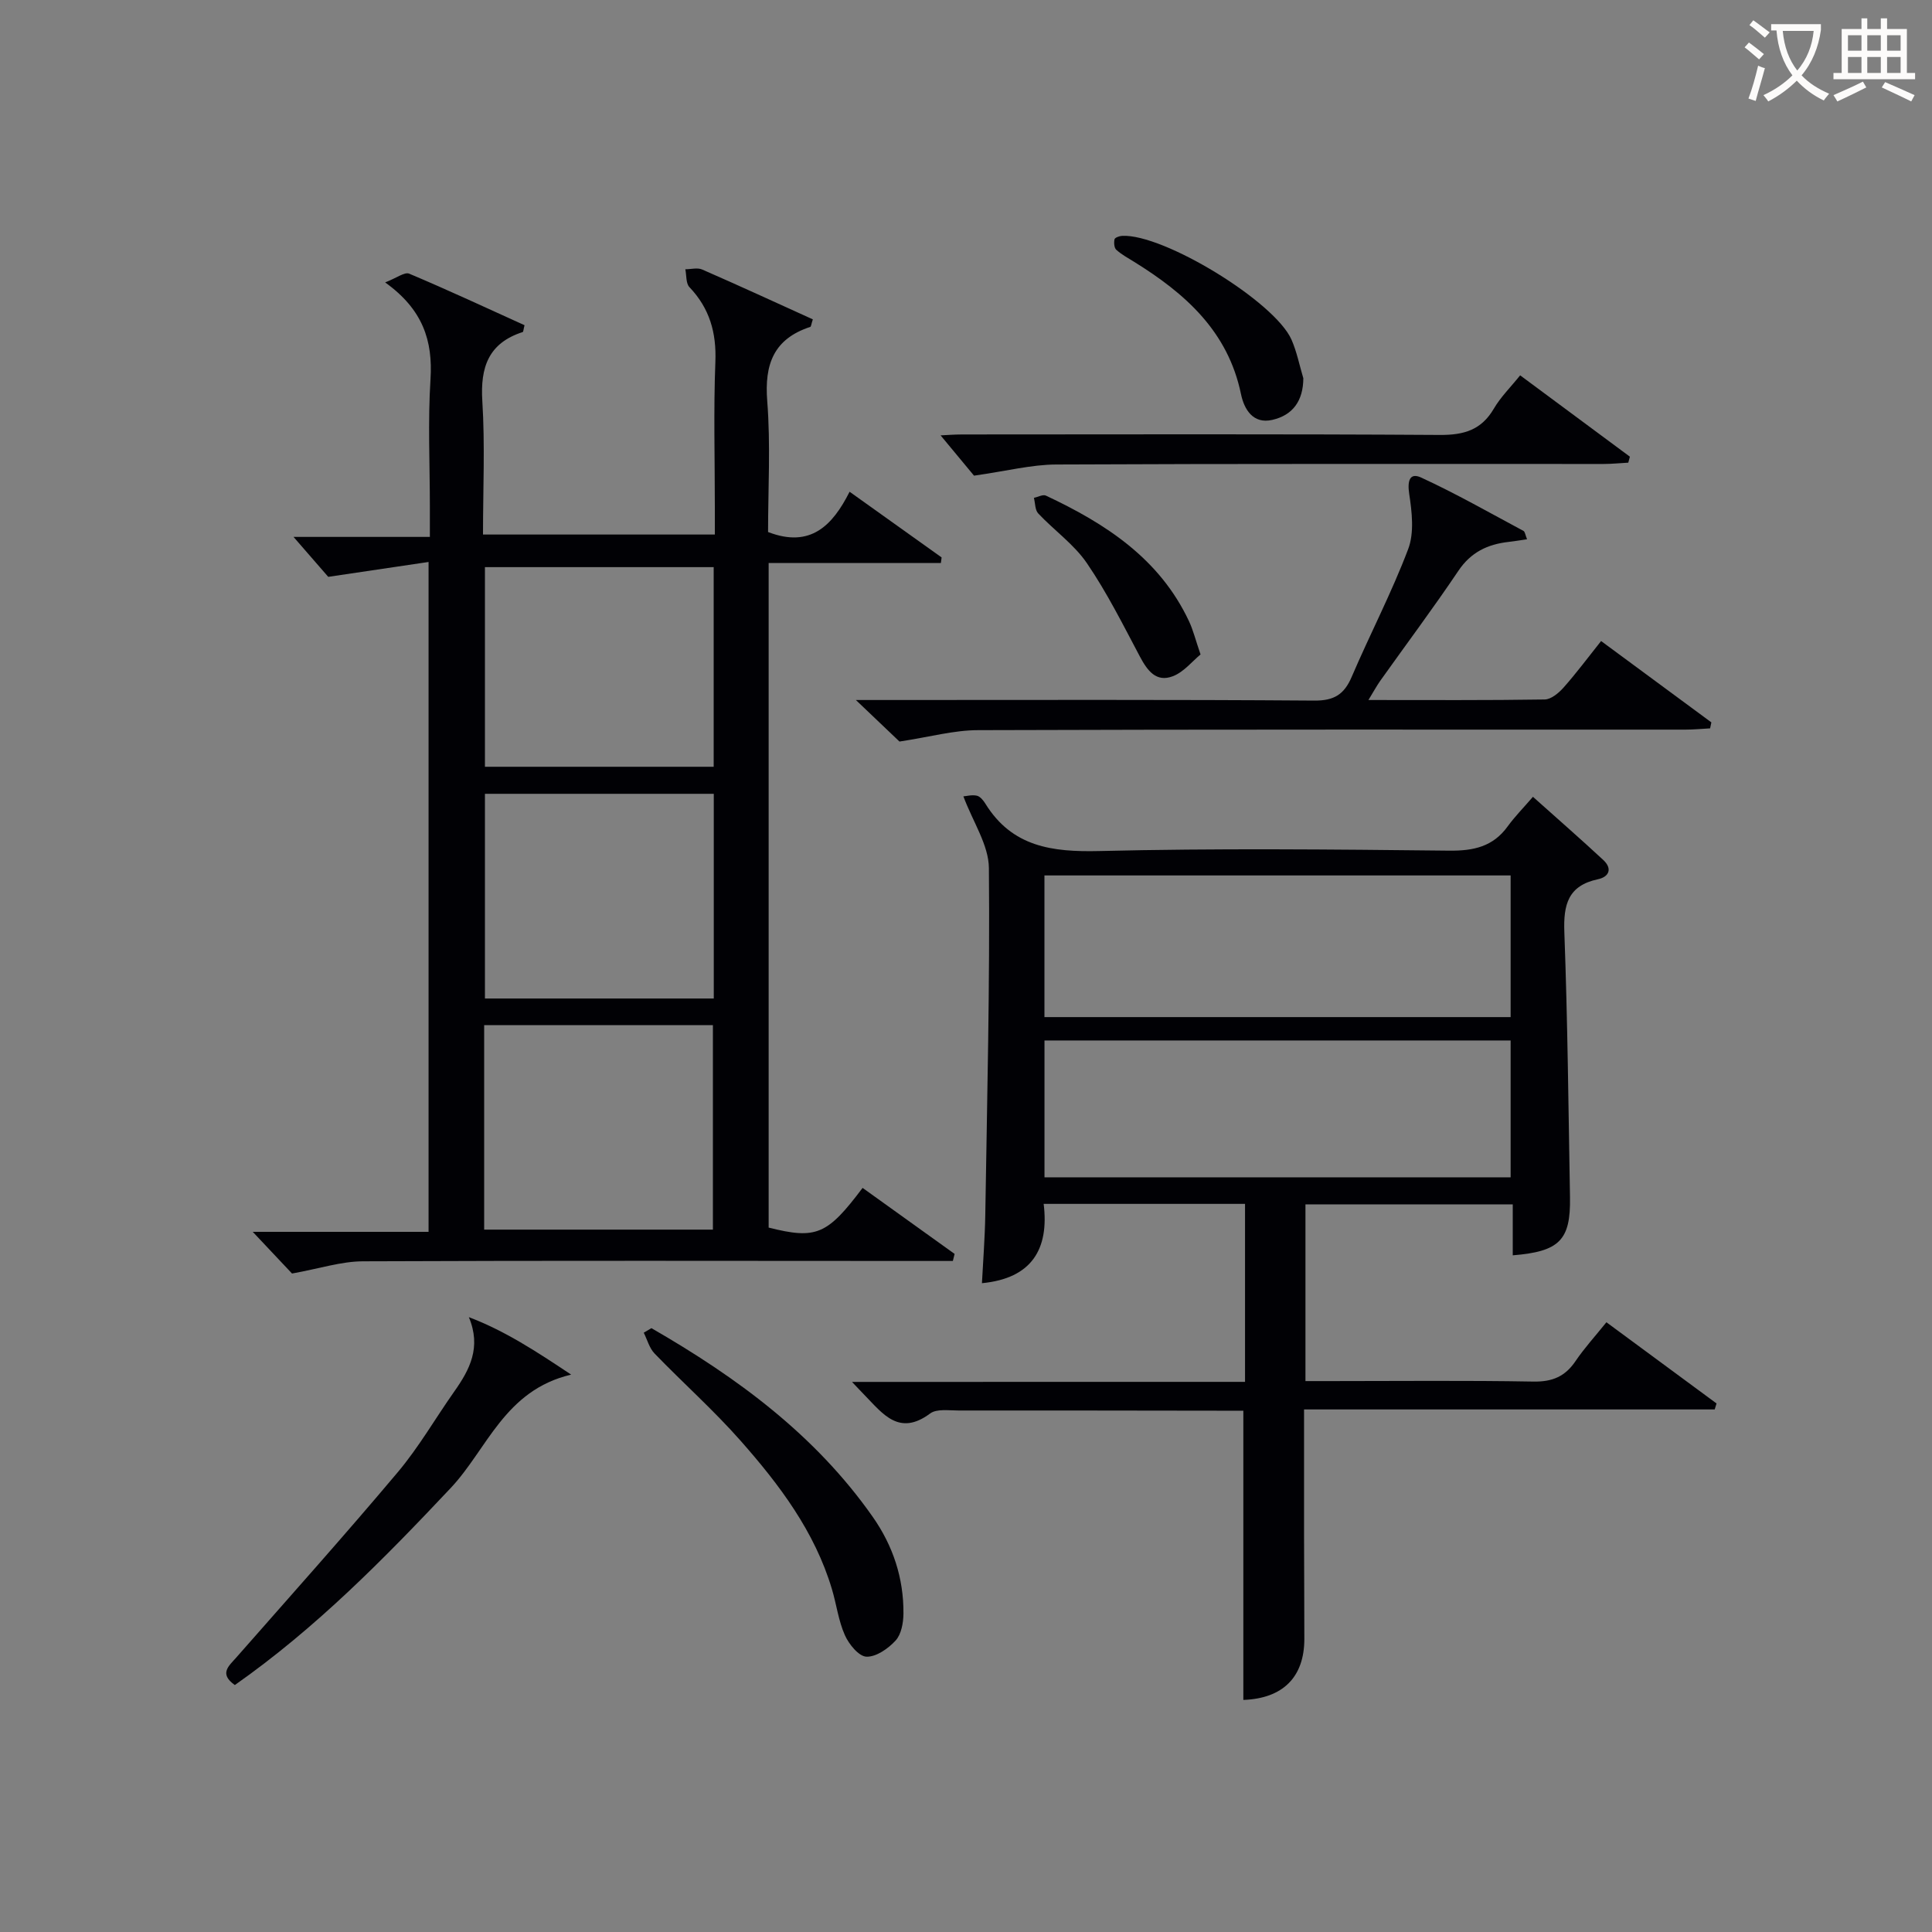
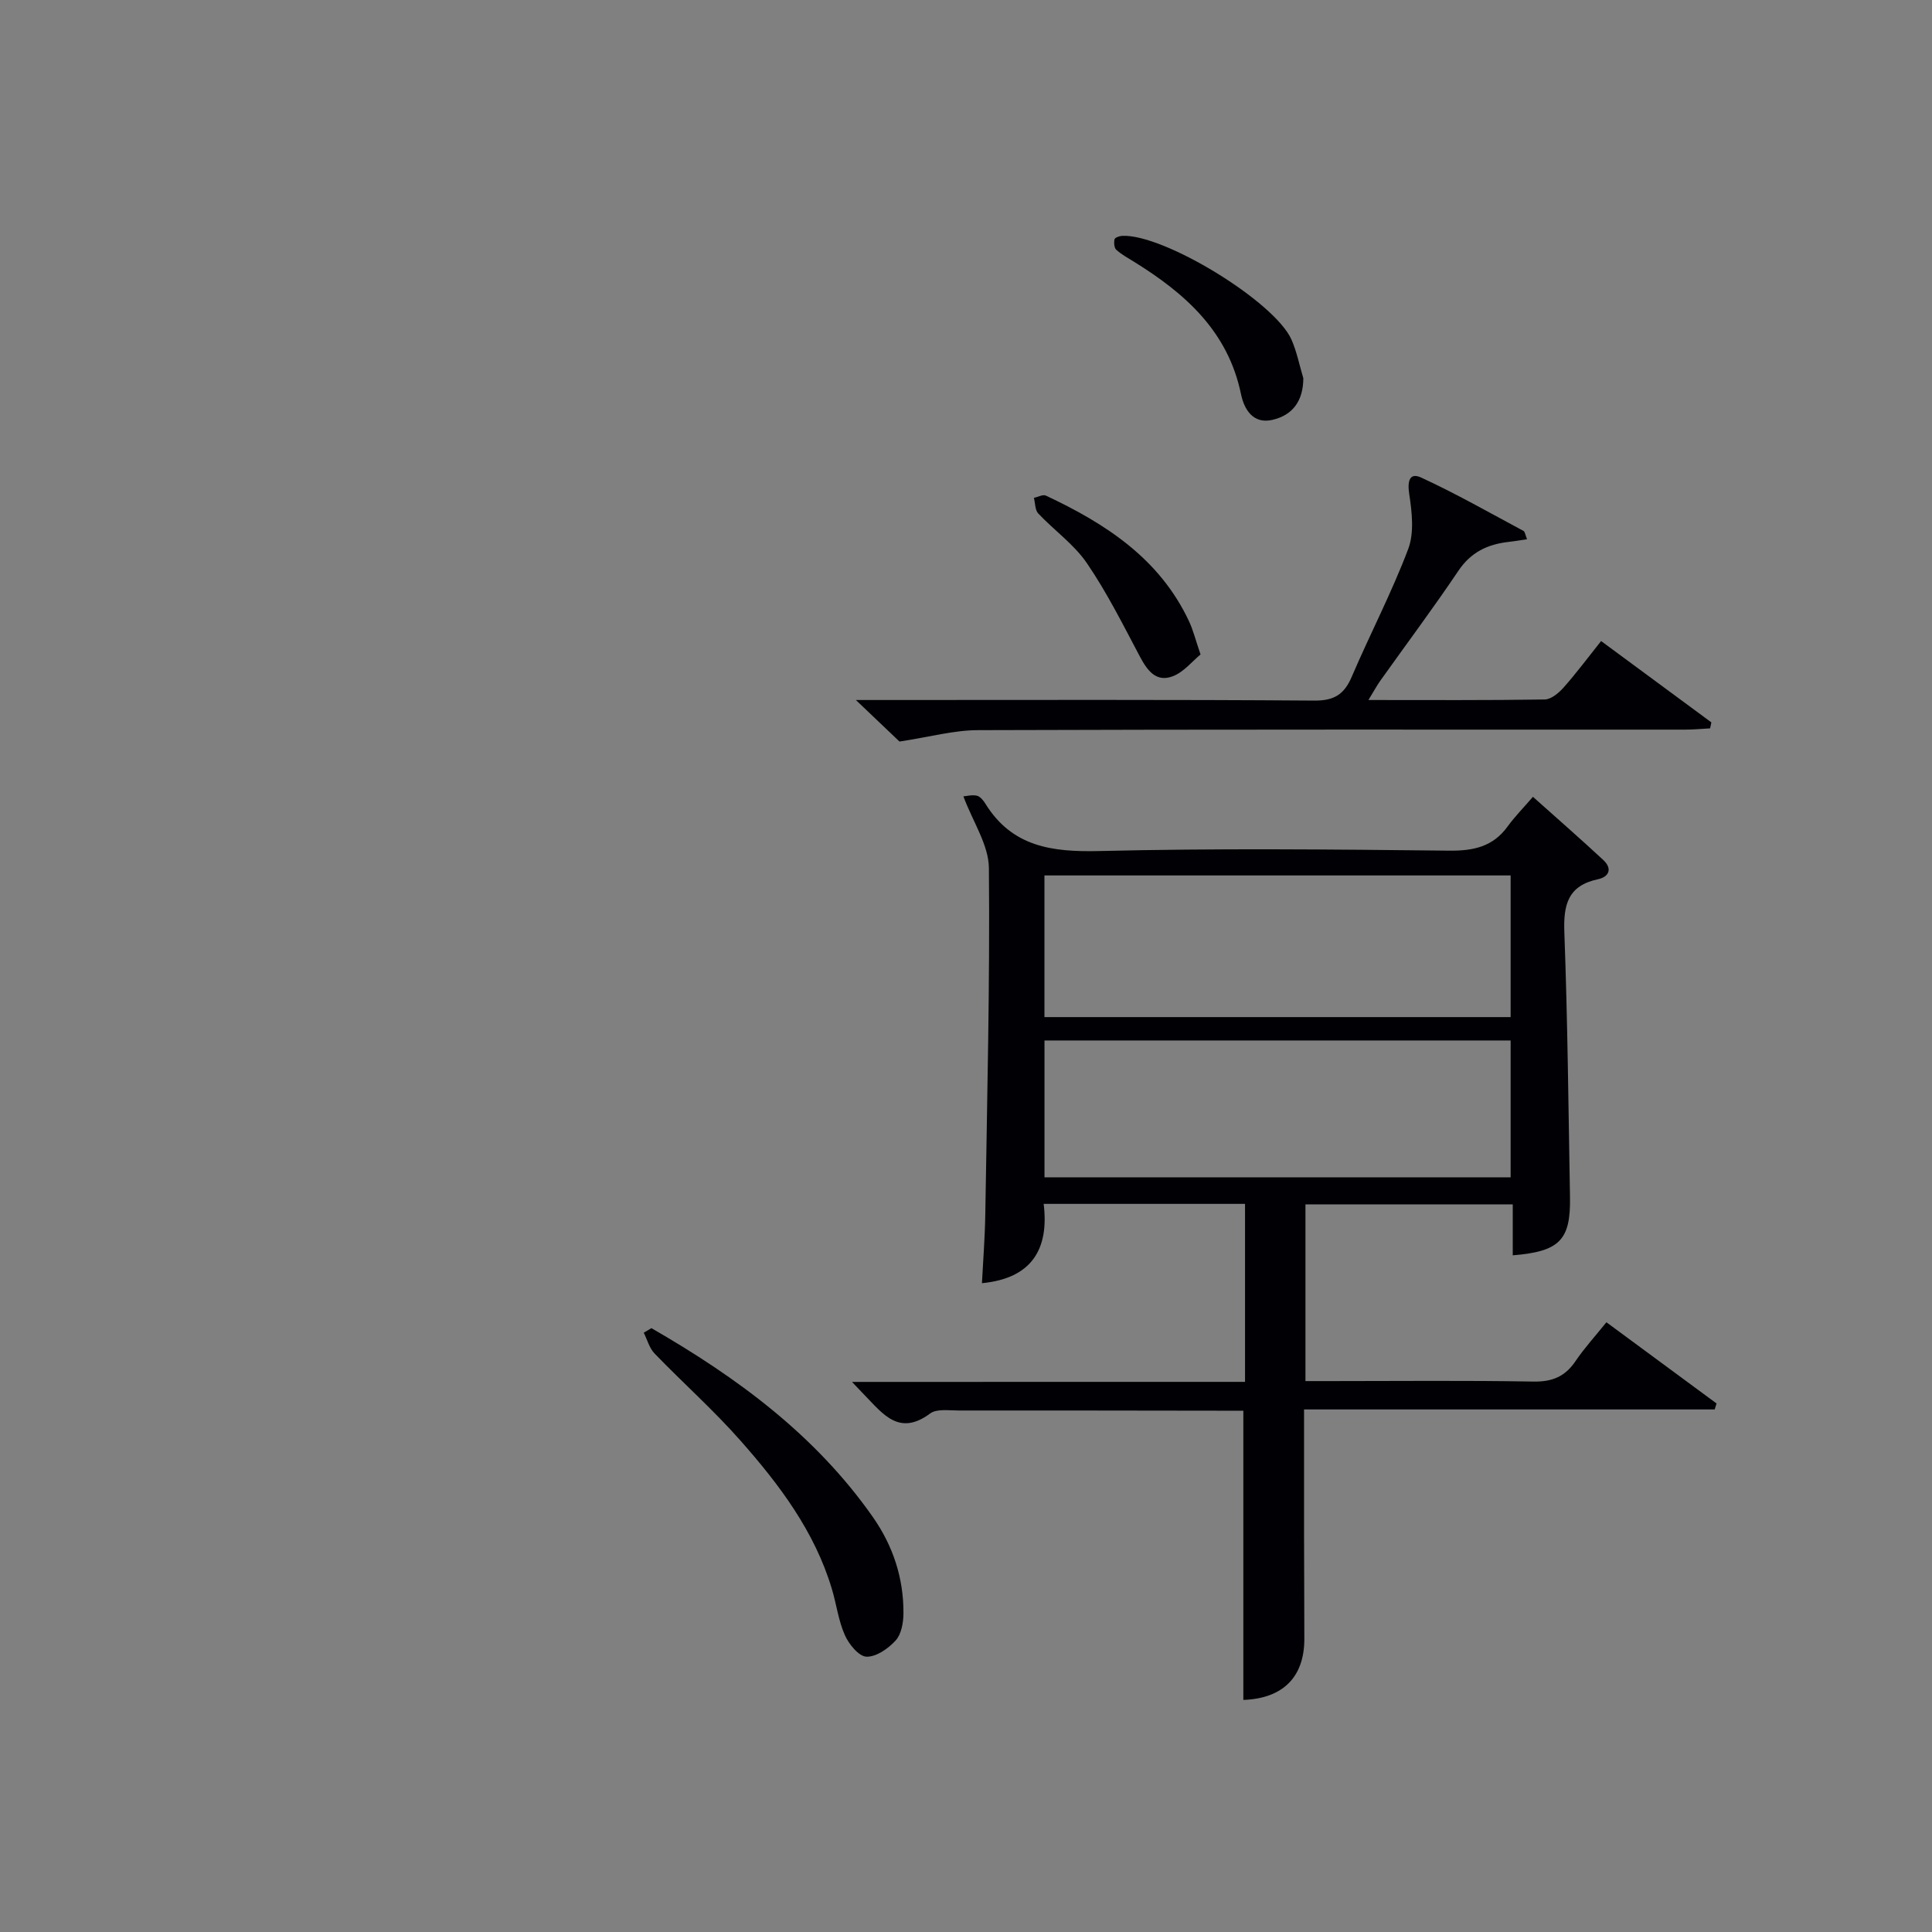
<svg xmlns="http://www.w3.org/2000/svg" enable-background="new 0 0 400 400" viewBox="0 0 400 400">
  <rect x="0" y="0" width="400" height="400" fill="#808080" stroke="none" />
  <g fill="#010105">
-     <path d="m159.14 116.57v137.59c9.85 2.47 12.12 1.53 19.45-8.22 6.35 4.55 12.7 9.11 19.05 13.67-.12.49-.24.97-.36 1.46-1.89 0-3.79 0-5.68 0-38.83-.01-77.66-.1-116.48.07-4.49.02-8.98 1.51-14.66 2.53-1.77-1.87-4.54-4.82-8.13-8.63h36.4c0-46.16 0-91.74 0-138.69-6.64.98-12.98 1.92-20.77 3.08-1.52-1.75-4.31-4.96-7.19-8.27h28.23c0-2.33 0-4.24 0-6.15 0-8.83-.43-17.69.13-26.49.5-7.97-1.56-14.43-9.39-20.05 2.37-.91 4.03-2.21 4.98-1.81 8.07 3.4 16 7.1 23.88 10.67-.23.86-.23 1.37-.39 1.42-7.06 2.28-8.79 7.26-8.35 14.28.57 9.09.14 18.24.14 27.64h48c0-1.91 0-3.83 0-5.75 0-10-.28-20.01.11-29.99.24-6.05-1.19-11.09-5.37-15.48-.75-.79-.59-2.44-.85-3.7 1.17 0 2.5-.38 3.49.05 7.7 3.36 15.33 6.88 22.91 10.32-.33.99-.36 1.5-.53 1.56-7.57 2.48-9.52 7.73-8.91 15.38.71 9.07.17 18.24.17 27.09 8.81 3.4 13.37-1.39 16.88-8.34 6.71 4.79 12.88 9.2 19.05 13.6-.05.39-.1.78-.15 1.16-11.73 0-23.45 0-35.66 0zm-11.36 47.78c-16.11 0-31.81 0-47.38 0v42.38h47.38c0-14.18 0-28.1 0-42.38zm-47.54 90.23h47.36c0-14.38 0-28.4 0-42.33-15.98 0-31.55 0-47.36 0zm47.52-137.16c-16.1 0-31.78 0-47.36 0v41.33h47.36c0-13.82 0-27.39 0-41.33z" />
    <path d="m257.77 286.1c0-12.75 0-24.67 0-36.85-13.82 0-27.42 0-41.69 0 1.15 9.32-2.43 15.43-12.78 16.42.24-4.66.61-9.35.69-14.04.38-23.97.97-47.94.75-71.9-.04-4.78-3.29-9.52-5.28-14.85.65-.05 1.78-.37 2.79-.14.69.16 1.36.99 1.78 1.68 5.53 8.92 13.8 10.01 23.56 9.78 24.14-.59 48.31-.34 72.47-.08 5.05.05 9.06-.83 12.1-5.04 1.46-2.01 3.23-3.8 5.22-6.11 5.24 4.69 9.97 8.81 14.56 13.08 1.92 1.78 1.23 3.49-1.11 3.99-6.17 1.32-7.16 5.22-6.95 10.94.68 18.29.85 36.6 1.17 54.91.15 8.85-2.15 11.23-11.85 12.01 0-3.42 0-6.81 0-10.55-14.52 0-28.57 0-42.92 0v36.59h5.21c13.99 0 27.99-.15 41.98.1 3.92.07 6.56-1.04 8.72-4.23 1.86-2.74 4.11-5.2 6.4-8.05 7.7 5.68 15.25 11.25 22.8 16.81-.13.41-.25.82-.38 1.24-28.15 0-56.29 0-85.02 0 0 9.14-.01 17.58 0 26.02.01 7.16.06 14.33.06 21.49 0 7.92-4.45 12.34-12.63 12.63 0-19.73 0-39.45 0-59.88-1.5 0-3.26 0-5.02 0-17.99-.02-35.99-.06-53.98-.04-1.98 0-4.5-.39-5.85.62-6.42 4.78-9.8.05-13.57-3.81-.67-.68-1.32-1.39-2.6-2.73 27.5-.01 54.19-.01 81.37-.01zm-41.53-75.52h96.52c0-9.94 0-19.52 0-29.33-32.26 0-64.27 0-96.52 0zm96.52 4.84c-32.46 0-64.46 0-96.51 0v28.33h96.51c0-9.5 0-18.74 0-28.33z" />
    <path d="m186.23 153.53c-2.05-1.95-5.02-4.78-9.03-8.6h6.45c29.49 0 58.99-.1 88.48.12 4.14.03 6.19-1.32 7.74-4.95 3.79-8.85 8.28-17.43 11.68-26.42 1.28-3.38.78-7.68.21-11.43-.4-2.66.08-4.48 2.47-3.38 7.23 3.33 14.17 7.29 21.19 11.05.32.17.37.83.74 1.73-1.44.21-2.64.41-3.85.55-4.32.49-7.78 2.13-10.36 5.97-5.2 7.73-10.79 15.2-16.19 22.79-.73 1.03-1.33 2.16-2.44 3.97 12.67 0 24.59.08 36.5-.11 1.33-.02 2.91-1.35 3.91-2.48 2.64-2.98 5.02-6.18 7.76-9.62 7.73 5.7 15.28 11.27 22.83 16.84-.09.41-.18.82-.26 1.24-1.69.09-3.38.26-5.07.26-48.82.01-97.65-.06-146.47.11-4.99 0-9.98 1.4-16.29 2.36z" />
-     <path d="m314.73 77.71c7.89 5.85 15.3 11.34 22.72 16.84-.11.41-.22.83-.33 1.24-1.7.09-3.4.27-5.1.27-37.78.01-75.56-.07-113.34.11-5.14.02-10.28 1.36-17.02 2.31-1.49-1.8-4.22-5.08-6.92-8.34 1.06-.05 2.78-.19 4.51-.19 32.95-.01 65.91-.11 98.86.1 4.96.03 8.57-1.01 11.16-5.42 1.4-2.41 3.46-4.43 5.46-6.92z" />
-     <path d="m48.62 348.87c-3.32-2.35-1.26-3.93.31-5.71 11.19-12.74 22.5-25.37 33.41-38.34 4.37-5.19 7.79-11.16 11.71-16.72 3.18-4.51 5.65-9.12 3.02-15.4 7.49 2.85 13.83 7.01 21.18 11.9-13.79 3.24-17.37 15.44-24.94 23.48-13.83 14.69-27.9 29-44.69 40.79z" />
    <path d="m134.87 274.98c17.68 10.18 33.91 22.08 45.82 39.07 4.21 6 6.42 12.71 6.36 20.04-.02 1.9-.44 4.27-1.62 5.56-1.52 1.67-4.03 3.42-6.04 3.35-1.59-.06-3.64-2.58-4.47-4.46-1.33-2.98-1.73-6.36-2.68-9.53-3.55-11.91-10.86-21.6-18.89-30.7-5.59-6.34-11.95-11.99-17.83-18.08-1.08-1.12-1.51-2.86-2.24-4.31.53-.32 1.06-.63 1.59-.94z" />
    <path d="m269.84 78.31c-.02 4.66-2.17 7.65-6.41 8.62-4.02.93-5.85-2.21-6.5-5.35-2.69-12.99-11.56-20.83-22.12-27.37-1.27-.79-2.61-1.51-3.7-2.5-.44-.4-.51-1.48-.36-2.17.08-.35 1.01-.68 1.58-.71 8.54-.44 31.56 13.58 35.06 21.49 1.11 2.53 1.65 5.32 2.45 7.99z" />
-     <path d="m248.56 135.5c-1.72 1.41-3.46 3.63-5.72 4.5-3.47 1.35-5.3-1.17-6.85-4.09-3.47-6.54-6.8-13.22-10.96-19.31-2.66-3.9-6.78-6.79-10.08-10.3-.67-.72-.61-2.13-.89-3.22.84-.18 1.86-.76 2.48-.47 12.38 5.81 23.56 13.05 29.64 26.03.84 1.78 1.31 3.74 2.38 6.86z" />
+     <path d="m248.56 135.5c-1.72 1.41-3.46 3.63-5.72 4.5-3.47 1.35-5.3-1.17-6.85-4.09-3.47-6.54-6.8-13.22-10.96-19.31-2.66-3.9-6.78-6.79-10.08-10.3-.67-.72-.61-2.13-.89-3.22.84-.18 1.86-.76 2.48-.47 12.38 5.81 23.56 13.05 29.64 26.03.84 1.78 1.31 3.74 2.38 6.86" />
  </g>
-   <path d="m362.1 8.8c1.1.8 2.1 1.6 3.1 2.4l-1 1.1c-1.3-1.1-2.3-2-3-2.5zm1.9 4.8c.5.2.9.4 1.4.5-.6 2.3-1.3 4.5-1.9 6.8l-1.5-.5c.8-2.1 1.4-4.3 2-6.8zm-1-9.4c1.3.9 2.4 1.8 3.4 2.5l-1 1.1c-1.4-1.2-2.4-2.1-3.2-2.6zm3.7 2.2v-1.4h10.3v1.2c-.5 3.6-1.8 6.8-4 9.4 1.5 1.6 3.4 2.8 5.7 3.8-.3.4-.7.8-1.1 1.4-2.3-1.1-4.1-2.5-5.6-4.1-1.6 1.6-3.6 3.1-5.9 4.3-.3-.5-.7-.9-1-1.3 2.4-1.1 4.4-2.5 6-4.1-1.9-2.5-3-5.6-3.3-9.3h-1.1zm8.8 0h-6.4c.3 3.3 1.3 6 3 8.2 2-2.3 3.1-5.1 3.4-8.2z" fill="#fcfbfa" />
-   <path d="m385.3 3.8h1.3v2.2h2.8v-2.2h1.3v2.2h4.1v9.1h1.7v1.3h-16.9v-1.3h1.7v-9.1h4.1v-2.2zm.4 13.1.7 1.2c-1.8.9-3.8 1.9-6 2.9-.2-.4-.5-.8-.8-1.3 2.3-1 4.3-1.9 6.1-2.8zm-3.1-6.4h2.8v-3.2h-2.8zm0 4.6h2.8v-3.3h-2.8zm4-4.6h2.8v-3.2h-2.8zm0 4.6h2.8v-3.3h-2.8zm3.7 1.9c2.1.9 4.1 1.8 6.1 2.7l-.7 1.3c-2.2-1.1-4.2-2-6.1-2.9zm3.2-9.7h-2.8v3.2h2.8zm-2.8 7.8h2.8v-3.3h-2.8z" fill="#fcfbfa" />
</svg>